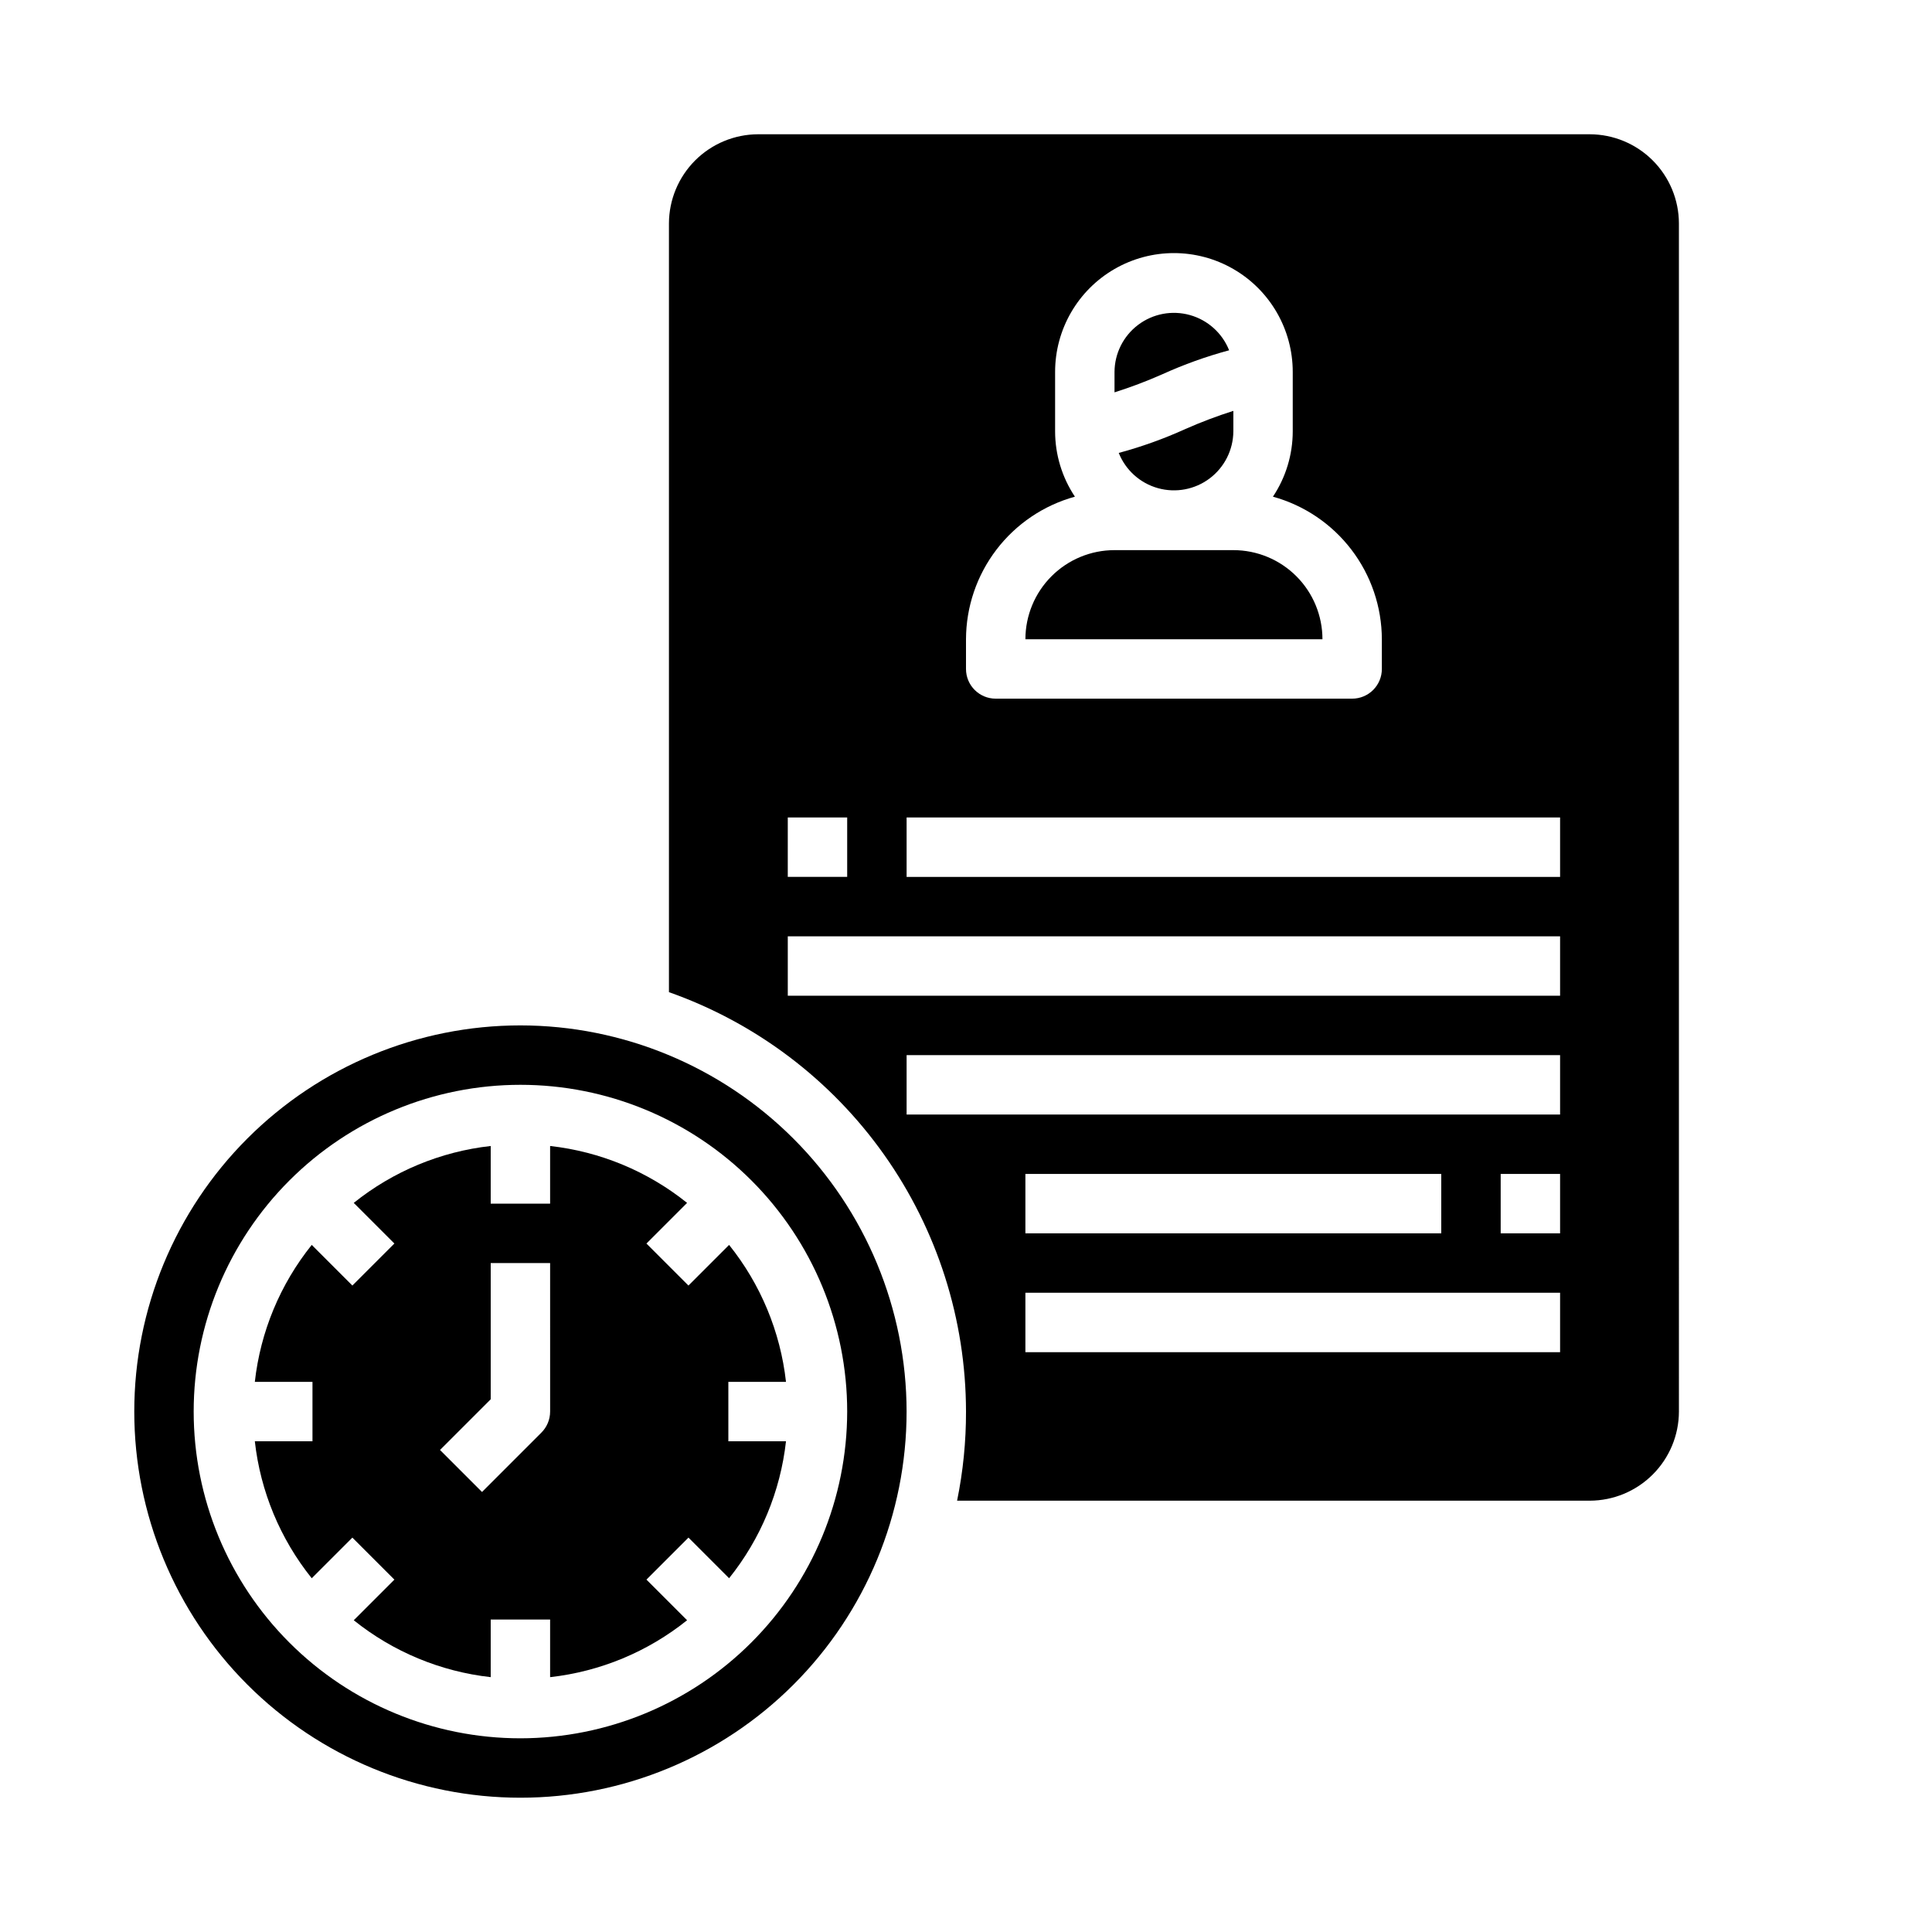
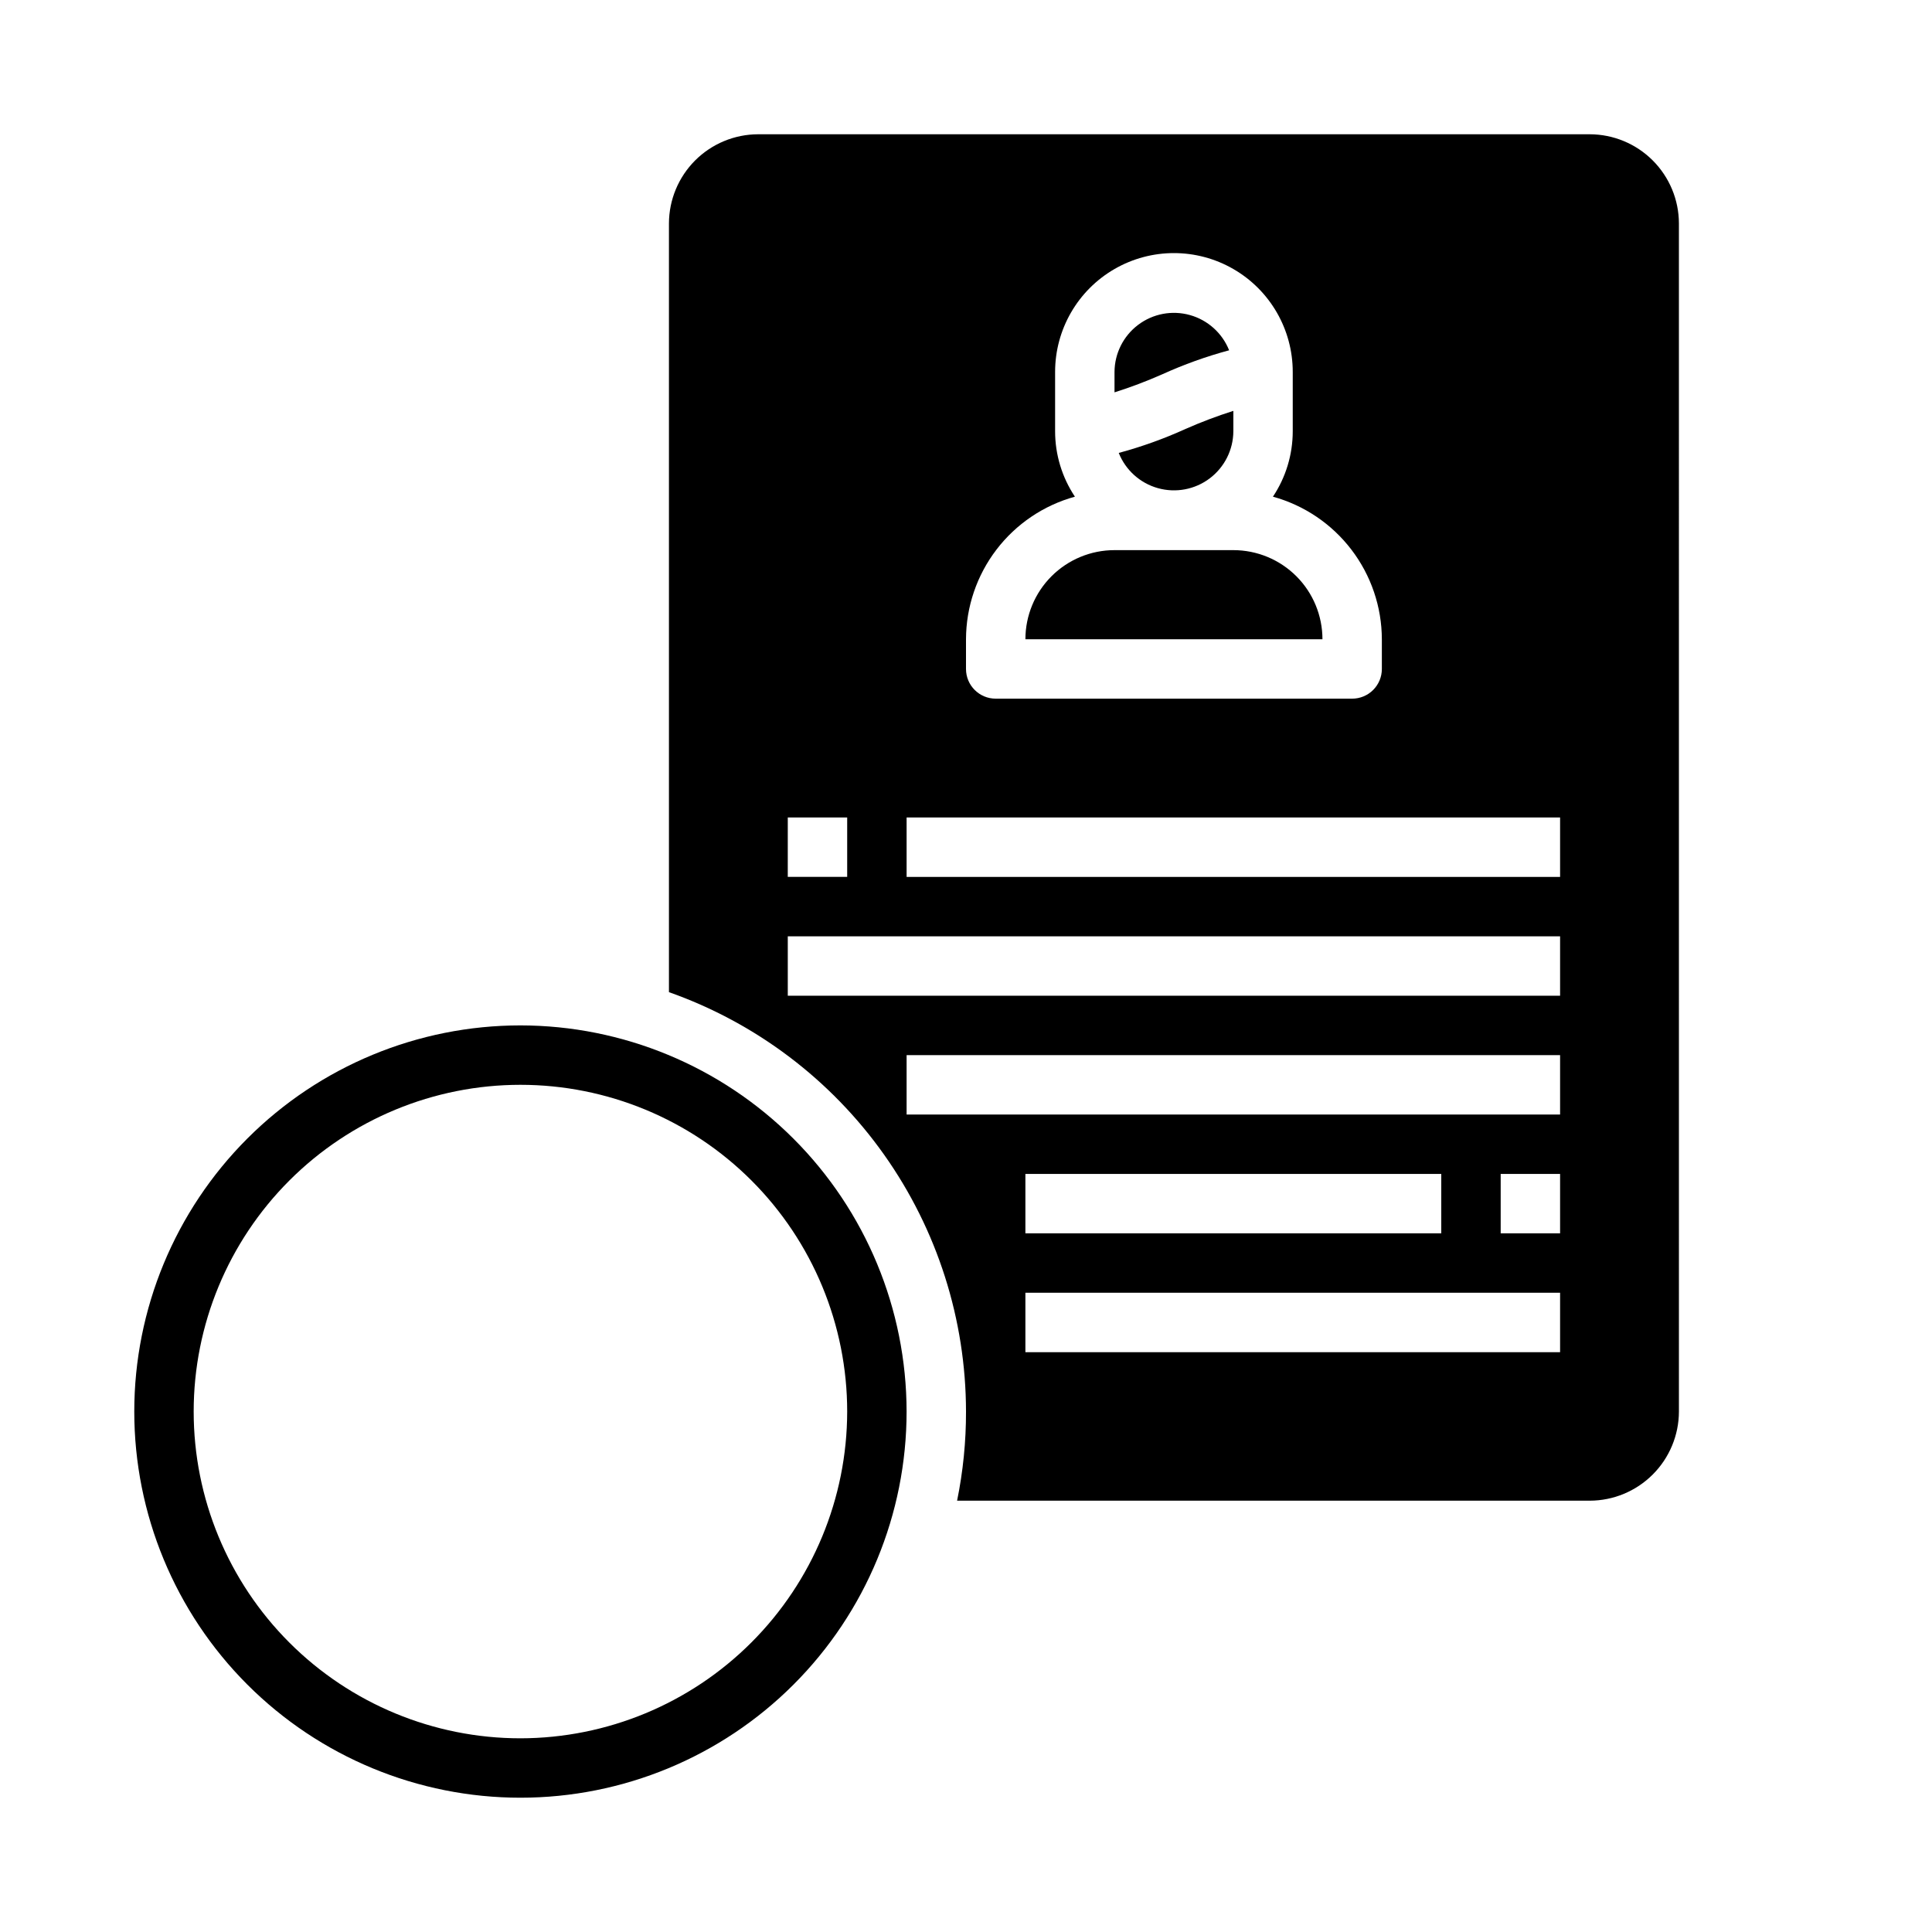
<svg xmlns="http://www.w3.org/2000/svg" fill="#000000" width="800px" height="800px" version="1.1" viewBox="144 144 512 512">
  <g>
    <path d="m440.48 264.03c1.816 4.562 5.656 8.016 10.383 9.336 4.727 1.324 9.801 0.367 13.719-2.586 3.922-2.957 6.238-7.57 6.269-12.48v-5.414c-4.305 1.363-8.531 2.961-12.66 4.785-5.719 2.598-11.645 4.727-17.711 6.359z" />
    <path d="m588.93 203.2c-0.016-6.258-2.512-12.254-6.938-16.68-4.422-4.426-10.418-6.918-16.676-6.938h-220.42c-6.258 0.02-12.254 2.512-16.68 6.938-4.422 4.426-6.918 10.422-6.938 16.68v203.73c23 8.121 42.918 23.168 57.016 43.074 14.094 19.906 21.68 43.688 21.707 68.078 0.016 7.934-0.773 15.844-2.363 23.617h167.68c6.258-0.02 12.254-2.512 16.676-6.938 4.426-4.426 6.922-10.422 6.938-16.68zm-188.93 110.21c0.023-8.586 2.859-16.93 8.07-23.75 5.215-6.824 12.516-11.754 20.793-14.035-3.418-5.129-5.246-11.156-5.25-17.32v-15.742c0-11.25 6.004-21.645 15.746-27.27s21.746-5.625 31.488 0c9.742 5.625 15.742 16.02 15.742 27.27v15.742c-0.004 6.164-1.828 12.191-5.25 17.32 8.277 2.281 15.582 7.211 20.793 14.035 5.215 6.82 8.051 15.164 8.074 23.75v7.871c0 2.09-0.828 4.09-2.305 5.566-1.477 1.477-3.481 2.305-5.566 2.305h-94.465c-4.348 0-7.871-3.523-7.871-7.871zm-47.23 47.23h15.742v15.742l-15.746 0.004zm204.67 141.7h-141.7v-15.746h141.7zm-141.7-31.488v-15.746h110.21v15.742zm141.7 0h-15.742v-15.746h15.742zm0-31.488h-173.18v-15.746h173.18zm0-31.488h-204.67v-15.746h204.67zm0-31.488h-173.18v-15.746h173.18z" />
    <path d="m470.85 289.79h-31.488c-6.266 0-12.27 2.488-16.699 6.918-4.43 4.43-6.918 10.438-6.918 16.699h78.719c0-6.262-2.484-12.27-6.914-16.699-4.43-4.43-10.438-6.918-16.699-6.918z" />
    <path d="m281.92 415.74c-27.141 0-53.172 10.781-72.363 29.973-19.191 19.191-29.973 45.223-29.973 72.363s10.781 53.172 29.973 72.363c19.191 19.191 45.223 29.973 72.363 29.973s53.172-10.781 72.363-29.973 29.973-45.223 29.973-72.363c-0.023-27.133-10.812-53.148-30-72.336-19.188-19.184-45.203-29.977-72.336-30zm0 188.93c-22.965 0-44.992-9.125-61.23-25.363-16.238-16.238-25.363-38.266-25.363-61.23s9.125-44.988 25.363-61.23c16.238-16.238 38.266-25.359 61.23-25.359 22.965 0 44.992 9.121 61.23 25.359 16.238 16.242 25.363 38.266 25.363 61.23-0.027 22.957-9.16 44.969-25.395 61.199-16.23 16.234-38.242 25.367-61.199 25.395z" />
-     <path d="m469.73 236.83c-1.816-4.562-5.656-8.012-10.383-9.336-4.731-1.324-9.801-0.367-13.723 2.59-3.918 2.953-6.238 7.566-6.266 12.477v5.414c4.305-1.359 8.527-2.957 12.656-4.785 5.723-2.598 11.645-4.727 17.715-6.359z" />
-     <path d="m337.02 510.21h15.281-0.004c-1.484-13.285-6.715-25.875-15.082-36.297l-10.77 10.77-11.133-11.133 10.77-10.77h0.004c-10.426-8.367-23.016-13.598-36.301-15.082v15.281h-15.742v-15.281c-13.285 1.484-25.875 6.715-36.297 15.082l10.77 10.77-11.133 11.133-10.77-10.77c-8.367 10.422-13.598 23.012-15.082 36.297h15.277v15.742h-15.277c1.484 13.285 6.715 25.875 15.082 36.301l10.77-10.77 11.133 11.133-10.77 10.77v-0.004c10.422 8.367 23.012 13.598 36.297 15.082v-15.277h15.742v15.281-0.004c13.285-1.484 25.875-6.715 36.301-15.082l-10.77-10.77 11.133-11.133 10.77 10.77-0.004 0.004c8.367-10.426 13.598-23.016 15.082-36.301h-15.277zm-47.23 7.871h-0.004c0 2.09-0.828 4.09-2.305 5.566l-15.742 15.742-11.133-11.133 13.438-13.434v-36.102h15.742z" />
+     <path d="m469.73 236.83c-1.816-4.562-5.656-8.012-10.383-9.336-4.731-1.324-9.801-0.367-13.723 2.59-3.918 2.953-6.238 7.566-6.266 12.477v5.414c4.305-1.359 8.527-2.957 12.656-4.785 5.723-2.598 11.645-4.727 17.715-6.359" />
  </g>
</svg>